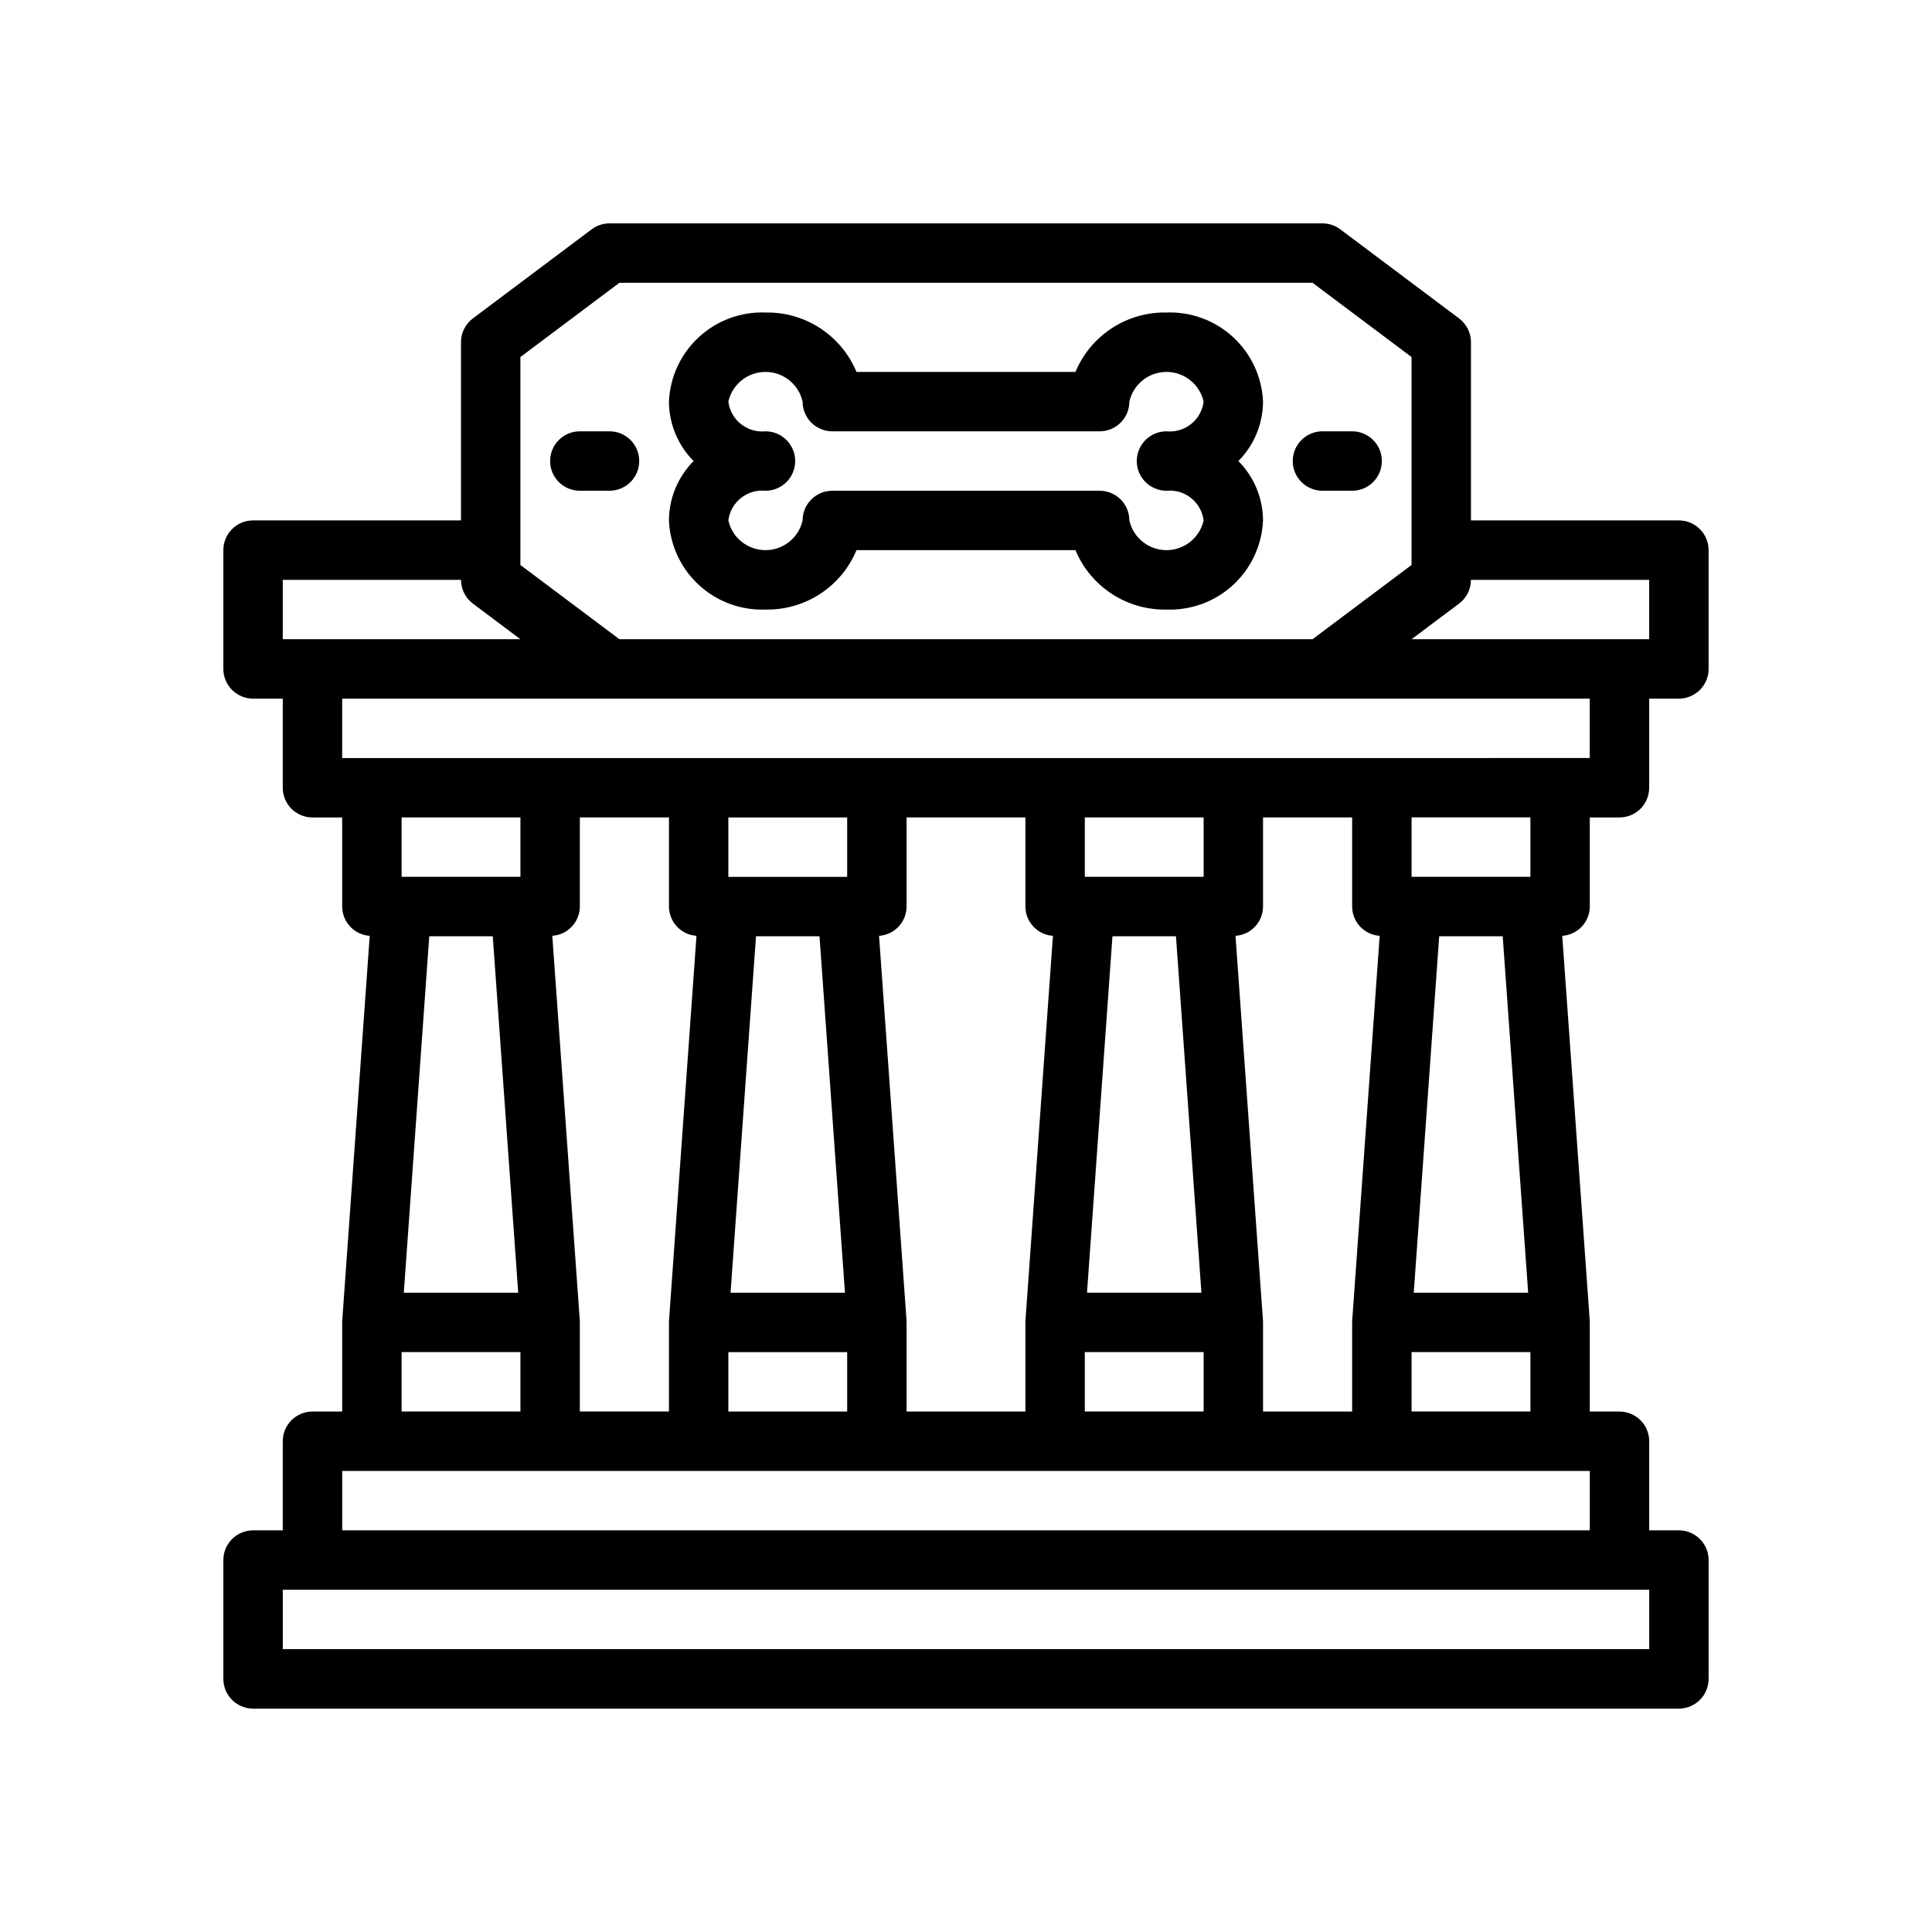
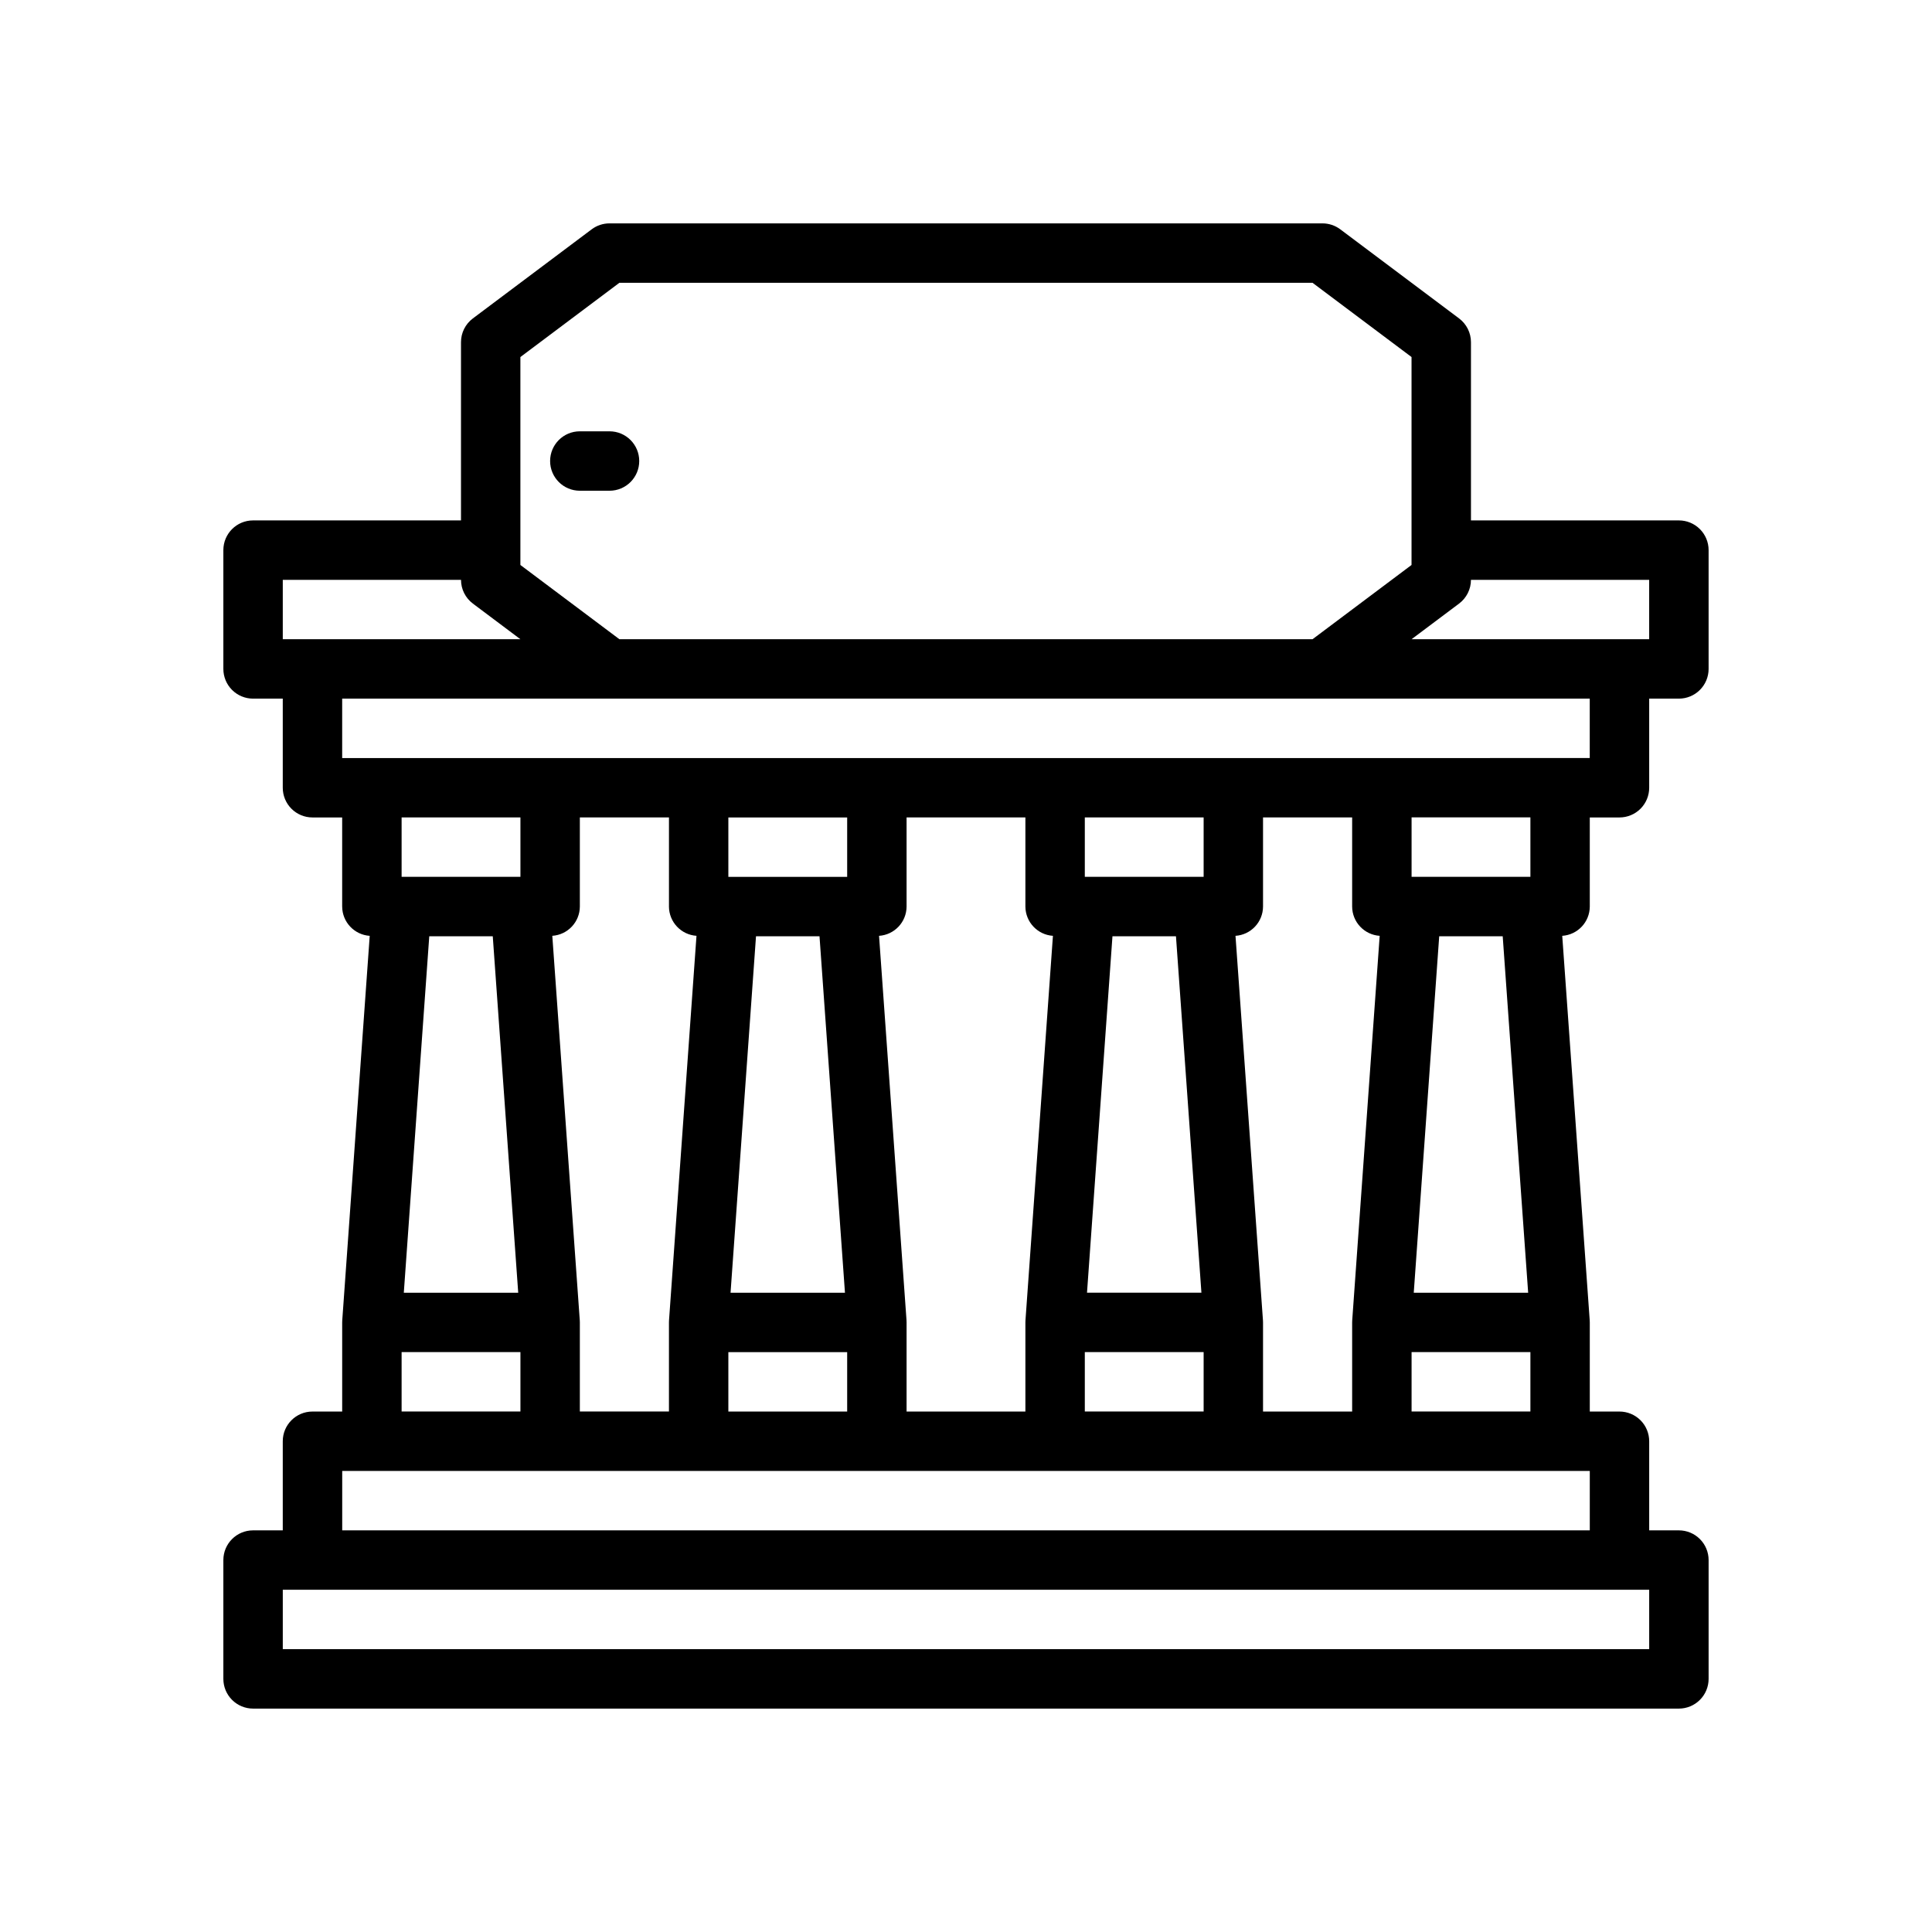
<svg xmlns="http://www.w3.org/2000/svg" fill="#000000" width="800px" height="800px" version="1.1" viewBox="144 144 512 512">
  <g>
    <path d="m565.31 384.25v-23.617h7.871c2.086 0 4.09-0.828 5.566-2.305 1.477-1.477 2.305-3.477 2.305-5.566v-23.617h7.871c2.09 0 4.09-0.828 5.566-2.305 1.477-1.477 2.309-3.477 2.309-5.566v-31.488c0-2.086-0.832-4.09-2.309-5.566-1.477-1.477-3.477-2.305-5.566-2.305h-55.102v-47.23c0-2.481-1.168-4.812-3.148-6.297l-31.488-23.617c-1.363-1.023-3.019-1.574-4.727-1.574h-188.93c-1.703 0-3.363 0.551-4.727 1.574l-31.488 23.617c-1.98 1.484-3.148 3.816-3.144 6.297v47.23h-55.105c-4.348 0-7.871 3.523-7.871 7.871v31.488c0 2.09 0.828 4.09 2.305 5.566 1.477 1.477 3.477 2.305 5.566 2.305h7.871v23.617c0 2.09 0.828 4.09 2.305 5.566 1.477 1.477 3.481 2.305 5.566 2.305h7.871v23.617h0.004c0.02 4.102 3.207 7.484 7.297 7.758l-7.277 101.89c-0.008 0.094-0.02 0.461-0.02 0.559v23.617h-7.875c-4.348 0-7.871 3.523-7.871 7.871v23.617h-7.871c-4.348 0-7.871 3.523-7.871 7.871v31.488c0 2.09 0.828 4.09 2.305 5.566 1.477 1.477 3.477 2.309 5.566 2.309h377.86c2.09 0 4.09-0.832 5.566-2.309 1.477-1.477 2.309-3.477 2.309-5.566v-31.488c0-2.086-0.832-4.09-2.309-5.566-1.477-1.477-3.477-2.305-5.566-2.305h-7.871v-23.617c0-2.086-0.828-4.09-2.305-5.566-1.477-1.473-3.481-2.305-5.566-2.305h-7.871v-23.617c0-0.102-0.012-0.465-0.02-0.562l-7.281-101.89c4.094-0.273 7.277-3.656 7.301-7.758zm15.742 196.8h-362.11v-15.742h362.11zm-15.742-31.488h-330.62v-15.742h330.62zm-346.37-251.9h47.234c-0.004 2.477 1.164 4.809 3.144 6.293l12.598 9.449h-62.977zm272.89-78.723 26.242 19.68v55.105l-26.242 19.68h-183.68l-26.242-19.68v-55.105l26.242-19.68zm89.219 94.465h-62.977l12.598-9.449c1.98-1.484 3.148-3.816 3.148-6.293h47.23zm-346.37 15.742h330.62v15.742l-330.62 0.004zm314.3 157.44h-30.32l6.746-94.465h16.828zm-291.22-94.465h16.828l6.746 94.465h-30.32zm251.87-0.113-7.277 101.89c-0.008 0.094-0.02 0.461-0.02 0.559v23.617h-23.617v-23.617c0-0.102-0.012-0.465-0.02-0.562l-7.277-101.89c4.09-0.273 7.277-3.656 7.297-7.758v-23.617h23.617v23.617c0.02 4.102 3.207 7.484 7.297 7.758zm-165.28 0.113h16.828l6.746 94.465h-30.32zm24.16-15.742h-31.488v-15.746h31.488zm-31.488 125.95h31.488v15.742h-31.488zm47.215-8.434-7.281-101.89c4.09-0.273 7.277-3.656 7.297-7.758v-23.617h31.488v23.617c0.023 4.102 3.207 7.484 7.297 7.758l-7.277 101.89c-0.008 0.094-0.02 0.461-0.02 0.559v23.617h-31.488v-23.617c0-0.098-0.012-0.465-0.02-0.559zm54.578-101.78h16.828l6.746 94.465h-30.32zm24.16-15.742h-31.488v-15.746h31.488zm-31.488 125.95h31.488v15.742h-31.488zm-133.84-8.434-7.281-101.89c4.094-0.273 7.277-3.656 7.301-7.758v-23.617h23.617v23.617h-0.004c0.023 4.102 3.207 7.484 7.297 7.758l-7.277 101.89c-0.008 0.094-0.02 0.461-0.02 0.559v23.617h-23.613v-23.617c0-0.098-0.016-0.465-0.02-0.559zm-15.727-133.27v15.742l-31.488 0.004v-15.746zm-31.488 141.7h31.488v15.742h-31.488zm299.14 15.742h-31.488v-15.742h31.488zm0-141.7h-31.488v-15.746h31.488z" />
-     <path d="m346.86 305.54c5.137 0.102 10.184-1.348 14.488-4.156 4.301-2.805 7.66-6.844 9.633-11.59h58.027c1.973 4.746 5.332 8.785 9.633 11.59 4.305 2.809 9.352 4.258 14.488 4.156 6.519 0.242 12.871-2.106 17.668-6.531 4.793-4.426 7.641-10.566 7.918-17.086-0.031-5.898-2.375-11.555-6.531-15.742 4.156-4.191 6.5-9.844 6.531-15.746-0.277-6.519-3.125-12.66-7.918-17.086-4.797-4.426-11.148-6.773-17.668-6.531-5.137-0.102-10.184 1.348-14.488 4.156-4.301 2.809-7.66 6.848-9.633 11.59h-58.027c-1.973-4.742-5.332-8.781-9.633-11.59-4.305-2.809-9.352-4.258-14.488-4.156-6.519-0.242-12.871 2.106-17.664 6.531-4.797 4.426-7.641 10.566-7.922 17.086 0.031 5.902 2.379 11.555 6.531 15.746-4.152 4.188-6.5 9.844-6.531 15.742 0.281 6.519 3.125 12.66 7.922 17.086 4.793 4.426 11.145 6.773 17.664 6.531zm-9.84-23.617c0.605-4.856 4.969-8.348 9.84-7.871 4.348 0 7.871-3.523 7.871-7.871 0-4.348-3.523-7.875-7.871-7.875-4.871 0.477-9.234-3.016-9.84-7.871 1.035-4.602 5.121-7.871 9.84-7.871 4.715 0 8.805 3.269 9.84 7.871 0 2.09 0.828 4.09 2.305 5.566 1.477 1.477 3.481 2.305 5.566 2.305h70.848c2.09 0 4.09-0.828 5.566-2.305 1.477-1.477 2.305-3.477 2.305-5.566 1.039-4.602 5.125-7.871 9.84-7.871 4.719 0 8.805 3.269 9.844 7.871-0.609 4.856-4.973 8.348-9.844 7.871-4.348 0-7.871 3.527-7.871 7.875 0 4.348 3.523 7.871 7.871 7.871 4.871-0.477 9.234 3.016 9.844 7.871-1.039 4.602-5.125 7.871-9.844 7.871-4.715 0-8.801-3.269-9.84-7.871 0-2.086-0.828-4.09-2.305-5.566-1.477-1.477-3.477-2.305-5.566-2.305h-70.848c-4.348 0-7.871 3.523-7.871 7.871-1.035 4.602-5.125 7.871-9.84 7.871-4.719 0-8.805-3.269-9.84-7.871z" />
    <path d="m297.66 274.05h7.871c4.348 0 7.871-3.523 7.871-7.871 0-4.348-3.523-7.875-7.871-7.875h-7.871c-4.348 0-7.875 3.527-7.875 7.875 0 4.348 3.527 7.871 7.875 7.871z" />
-     <path d="m494.46 274.05h7.875c4.348 0 7.871-3.523 7.871-7.871 0-4.348-3.523-7.875-7.871-7.875h-7.875c-4.348 0-7.871 3.527-7.871 7.875 0 4.348 3.523 7.871 7.871 7.871z" />
  </g>
</svg>